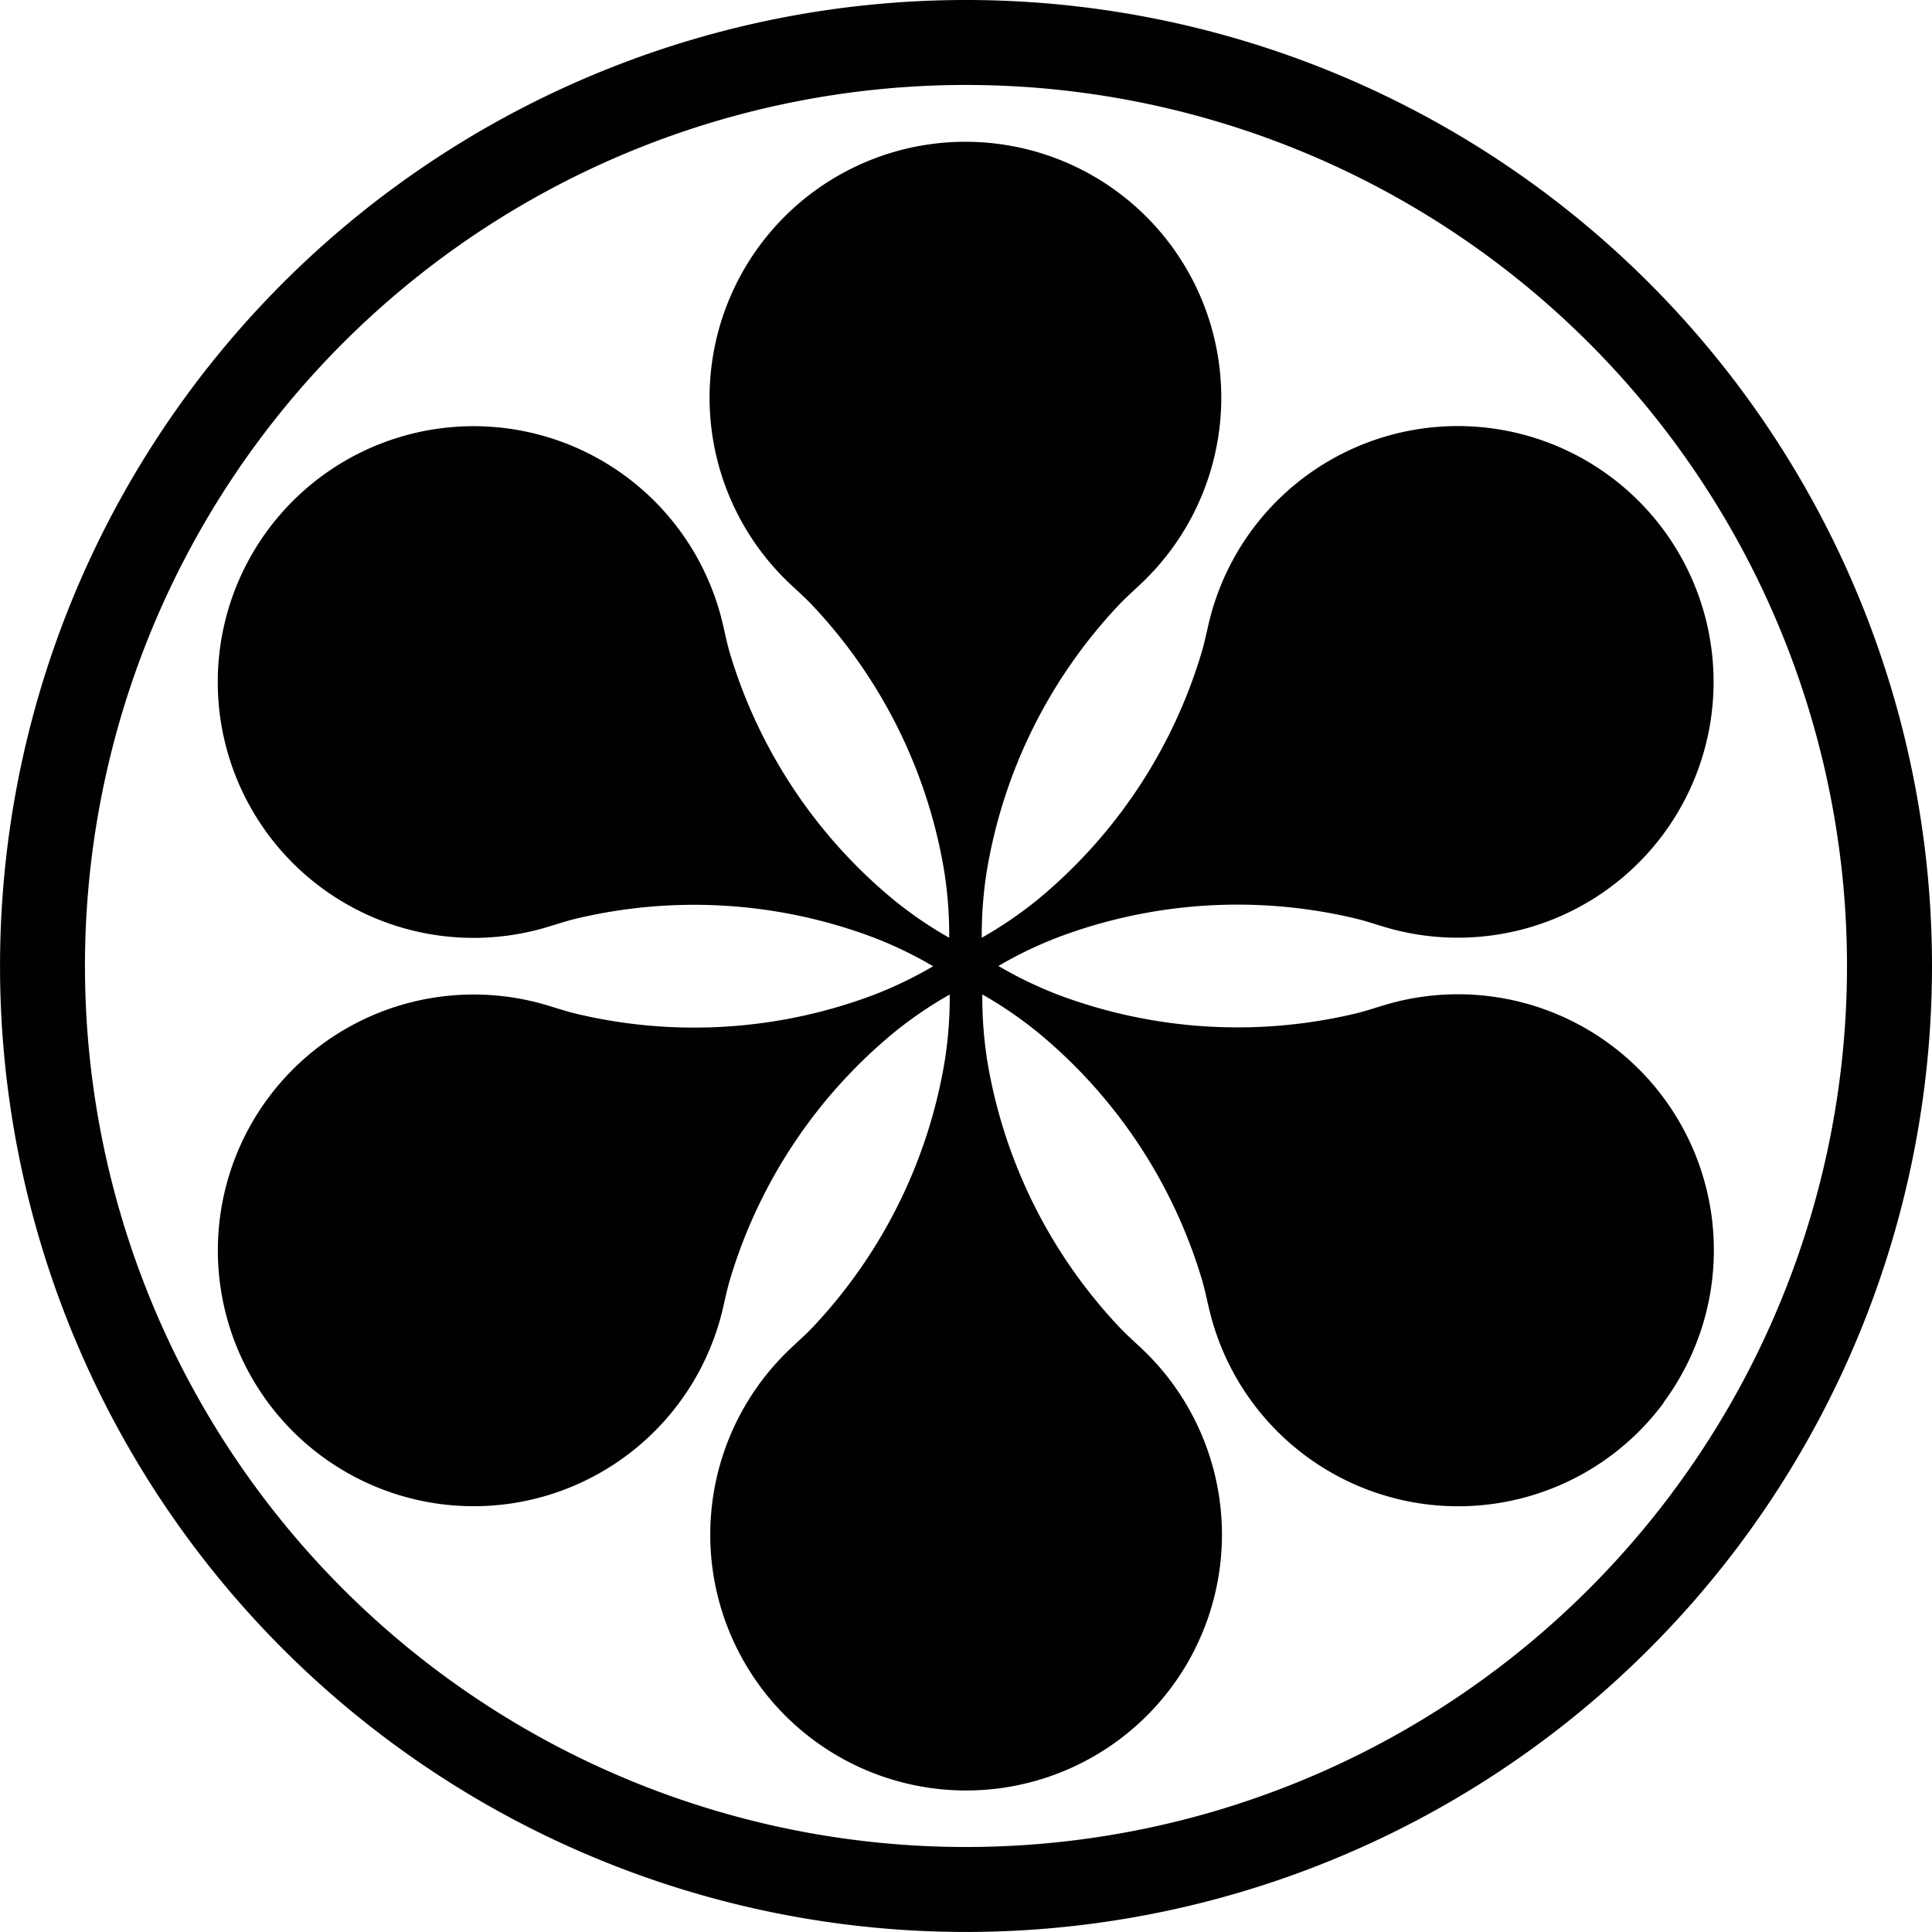
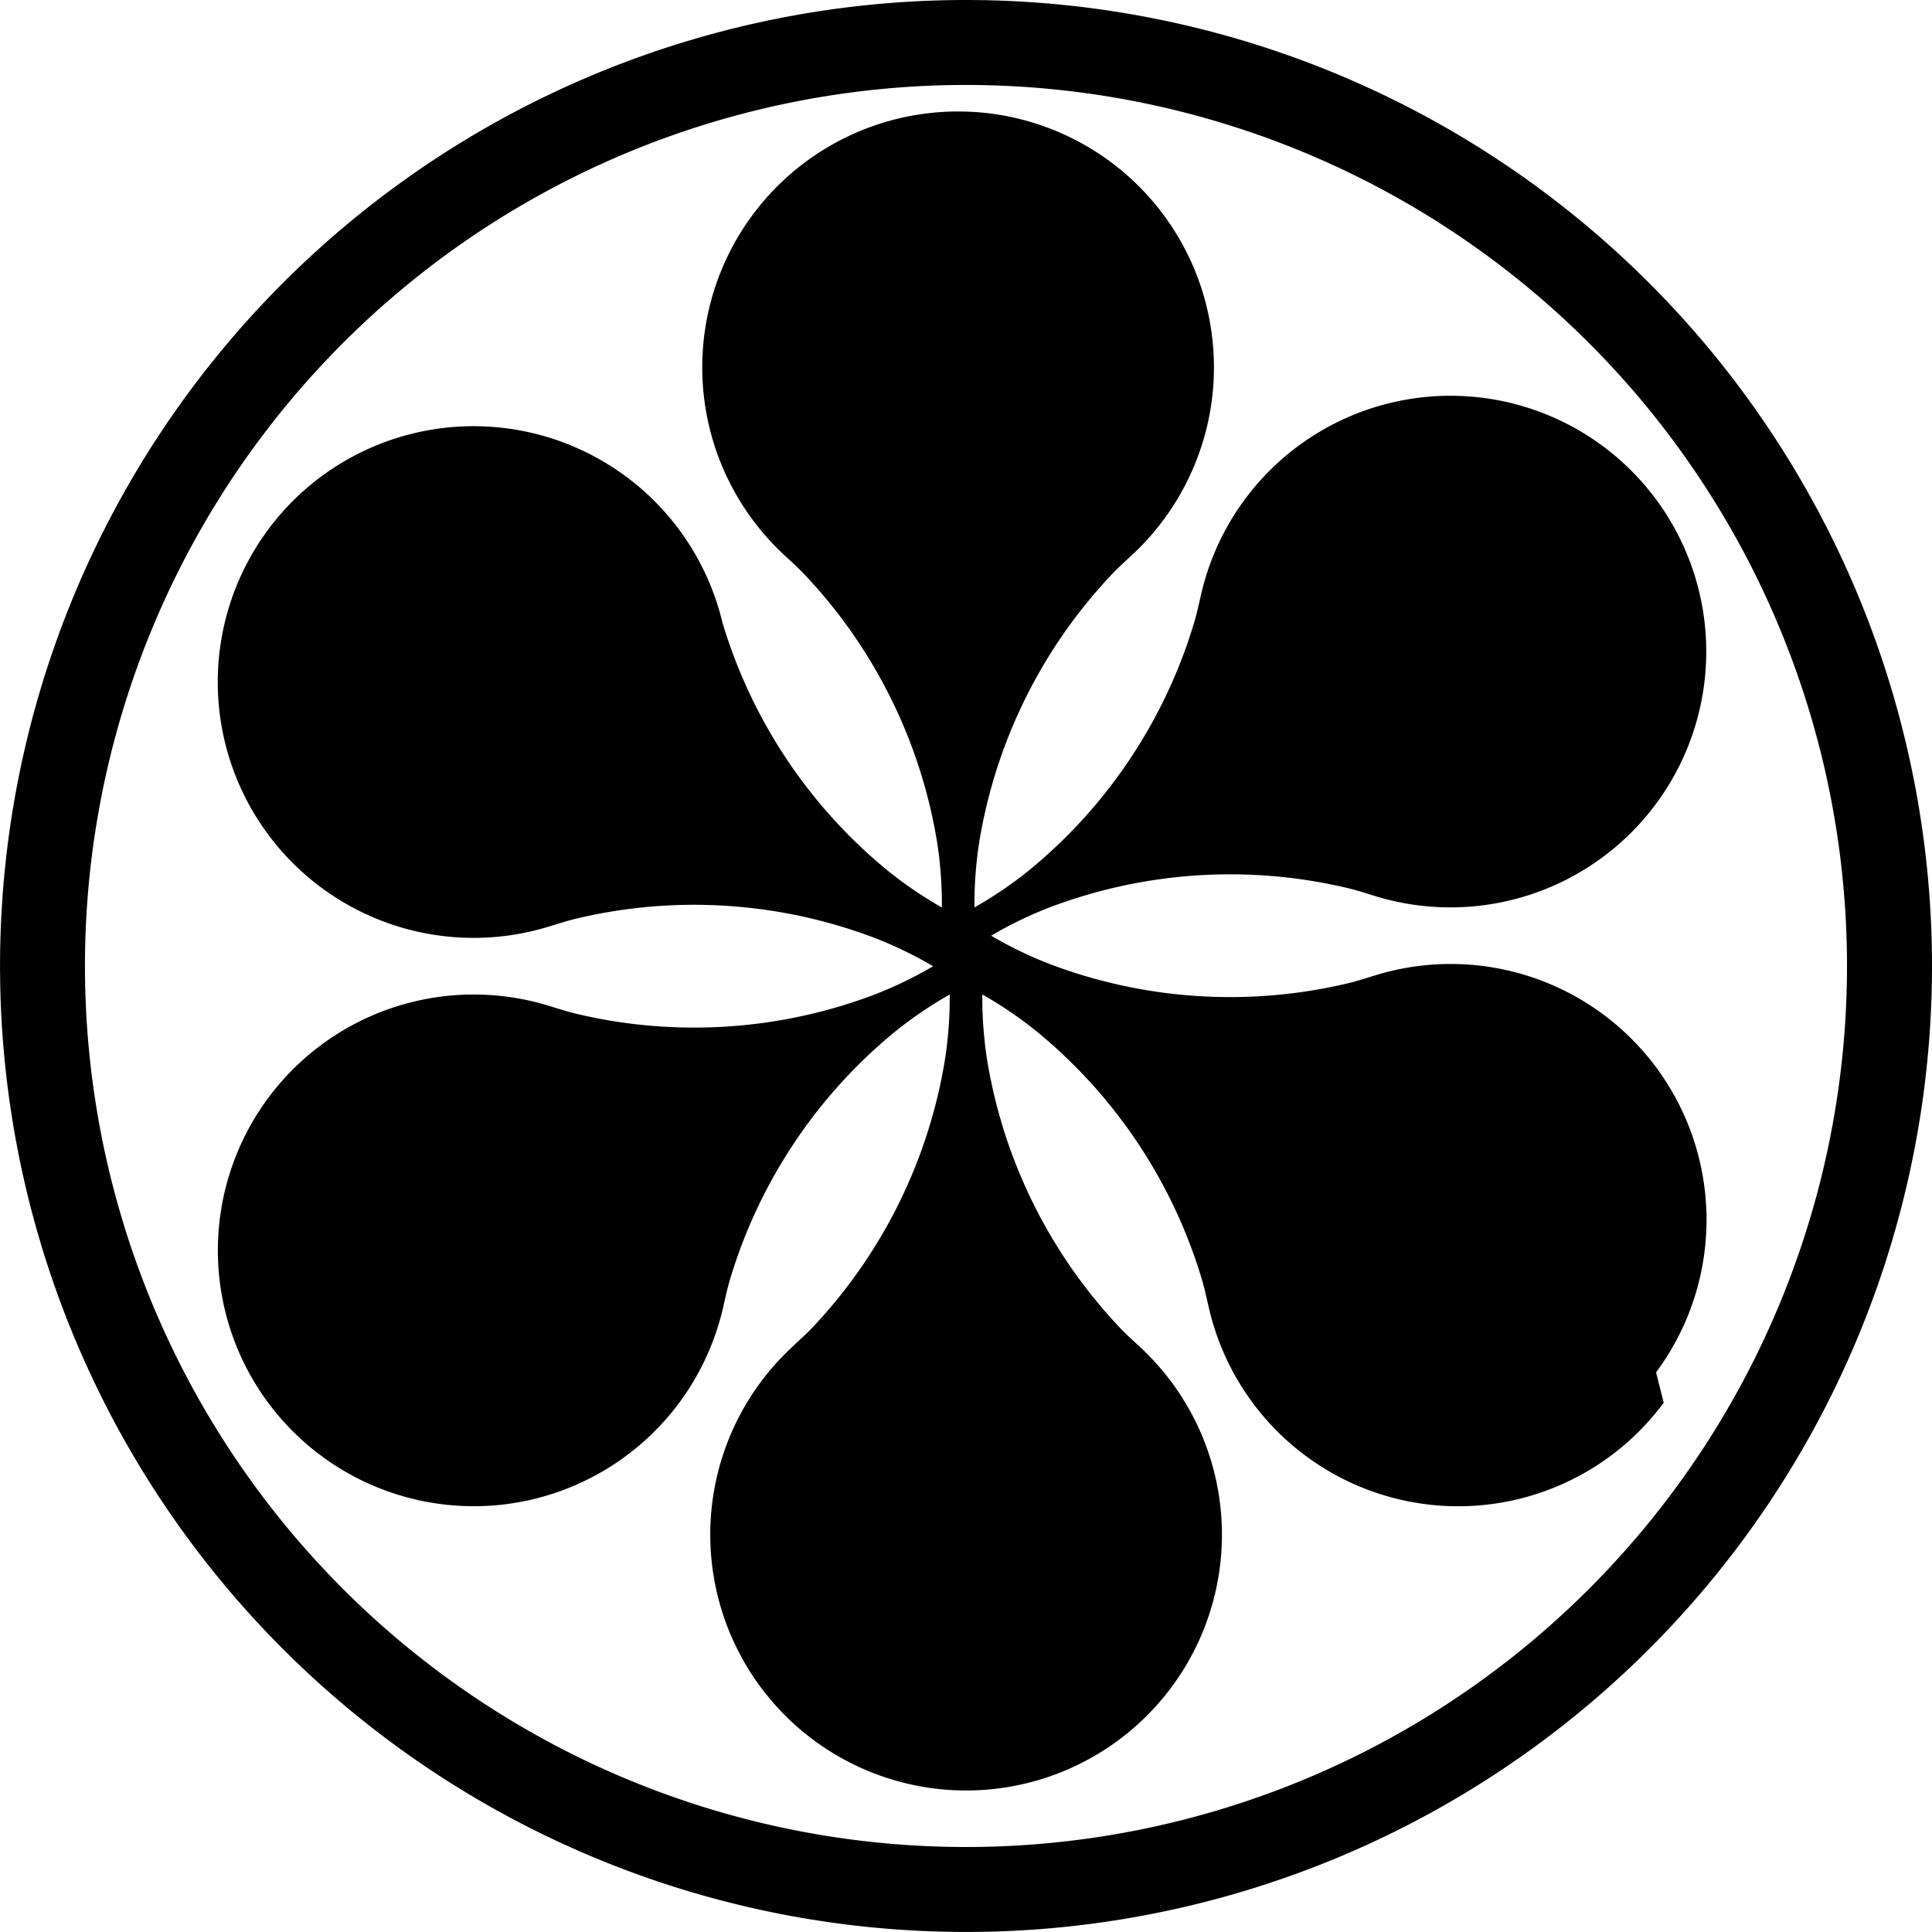
<svg xmlns="http://www.w3.org/2000/svg" width="52.731" height="52.73">
-   <path data-name="Path 47" d="M45.409 38.285a6.982 6.982 0 01-12.4-2.527c-.069-.283-.125-.571-.209-.85a13.894 13.894 0 00-4.5-6.752 11 11 0 00-1.489-1.014 11.067 11.067 0 00.135 1.812 13.9 13.9 0 003.6 7.263c.2.213.421.406.633.607a6.983 6.983 0 11-9.613-.008c.206-.2.42-.383.614-.589a13.9 13.9 0 003.606-7.275 11.04 11.04 0 00.135-1.808 11.033 11.033 0 00-1.5 1.02 13.894 13.894 0 00-4.494 6.748c-.084.279-.141.567-.209.85a6.983 6.983 0 11-4.8-8.329c.272.081.542.173.818.238a13.9 13.9 0 008.108-.516 11.017 11.017 0 001.624-.783 10.978 10.978 0 00-1.63-.786 13.894 13.894 0 00-8.091-.518c-.285.067-.562.161-.842.244a6.983 6.983 0 114.813-8.321c.066.276.122.556.2.827a13.9 13.9 0 004.5 6.763 10.946 10.946 0 001.489 1.014 11.027 11.027 0 00-.135-1.811 13.894 13.894 0 00-3.6-7.263c-.2-.213-.421-.406-.633-.607a6.983 6.983 0 119.613.008c-.205.195-.418.382-.613.588a13.9 13.9 0 00-3.608 7.276 11.072 11.072 0 00-.135 1.808 11.071 11.071 0 001.5-1.02 13.9 13.9 0 004.495-6.75c.084-.279.141-.566.209-.849a6.982 6.982 0 114.8 8.329c-.272-.081-.541-.172-.817-.238a13.9 13.9 0 00-8.109.517 11 11 0 00-1.623.782 11.062 11.062 0 001.631.786 13.9 13.9 0 008.1.515c.276-.065.546-.157.818-.238a6.983 6.983 0 017.6 10.856zm7.322-11.92A26.365 26.365 0 1126.366 0a26.365 26.365 0 0126.365 26.365zm-2.32 0a24.046 24.046 0 10-24.046 24.046 24.046 24.046 0 0024.046-24.046z" fill="#010101" />
+   <path data-name="Path 47" d="M45.409 38.285a6.982 6.982 0 01-12.4-2.527c-.069-.283-.125-.571-.209-.85a13.894 13.894 0 00-4.5-6.752 11 11 0 00-1.489-1.014 11.067 11.067 0 00.135 1.812 13.9 13.9 0 003.6 7.263c.2.213.421.406.633.607a6.983 6.983 0 11-9.613-.008c.206-.2.42-.383.614-.589a13.9 13.9 0 003.606-7.275 11.04 11.04 0 00.135-1.808 11.033 11.033 0 00-1.5 1.02 13.894 13.894 0 00-4.494 6.748c-.084.279-.141.567-.209.85a6.983 6.983 0 11-4.8-8.329c.272.081.542.173.818.238a13.9 13.9 0 008.108-.516 11.017 11.017 0 001.624-.783 10.978 10.978 0 00-1.63-.786 13.894 13.894 0 00-8.091-.518c-.285.067-.562.161-.842.244a6.983 6.983 0 114.813-8.321a13.9 13.9 0 004.5 6.763 10.946 10.946 0 001.489 1.014 11.027 11.027 0 00-.135-1.811 13.894 13.894 0 00-3.6-7.263c-.2-.213-.421-.406-.633-.607a6.983 6.983 0 119.613.008c-.205.195-.418.382-.613.588a13.9 13.9 0 00-3.608 7.276 11.072 11.072 0 00-.135 1.808 11.071 11.071 0 001.5-1.02 13.9 13.9 0 004.495-6.75c.084-.279.141-.566.209-.849a6.982 6.982 0 114.8 8.329c-.272-.081-.541-.172-.817-.238a13.9 13.9 0 00-8.109.517 11 11 0 00-1.623.782 11.062 11.062 0 001.631.786 13.9 13.9 0 008.1.515c.276-.065.546-.157.818-.238a6.983 6.983 0 017.6 10.856zm7.322-11.92A26.365 26.365 0 1126.366 0a26.365 26.365 0 0126.365 26.365zm-2.32 0a24.046 24.046 0 10-24.046 24.046 24.046 24.046 0 0024.046-24.046z" fill="#010101" />
</svg>